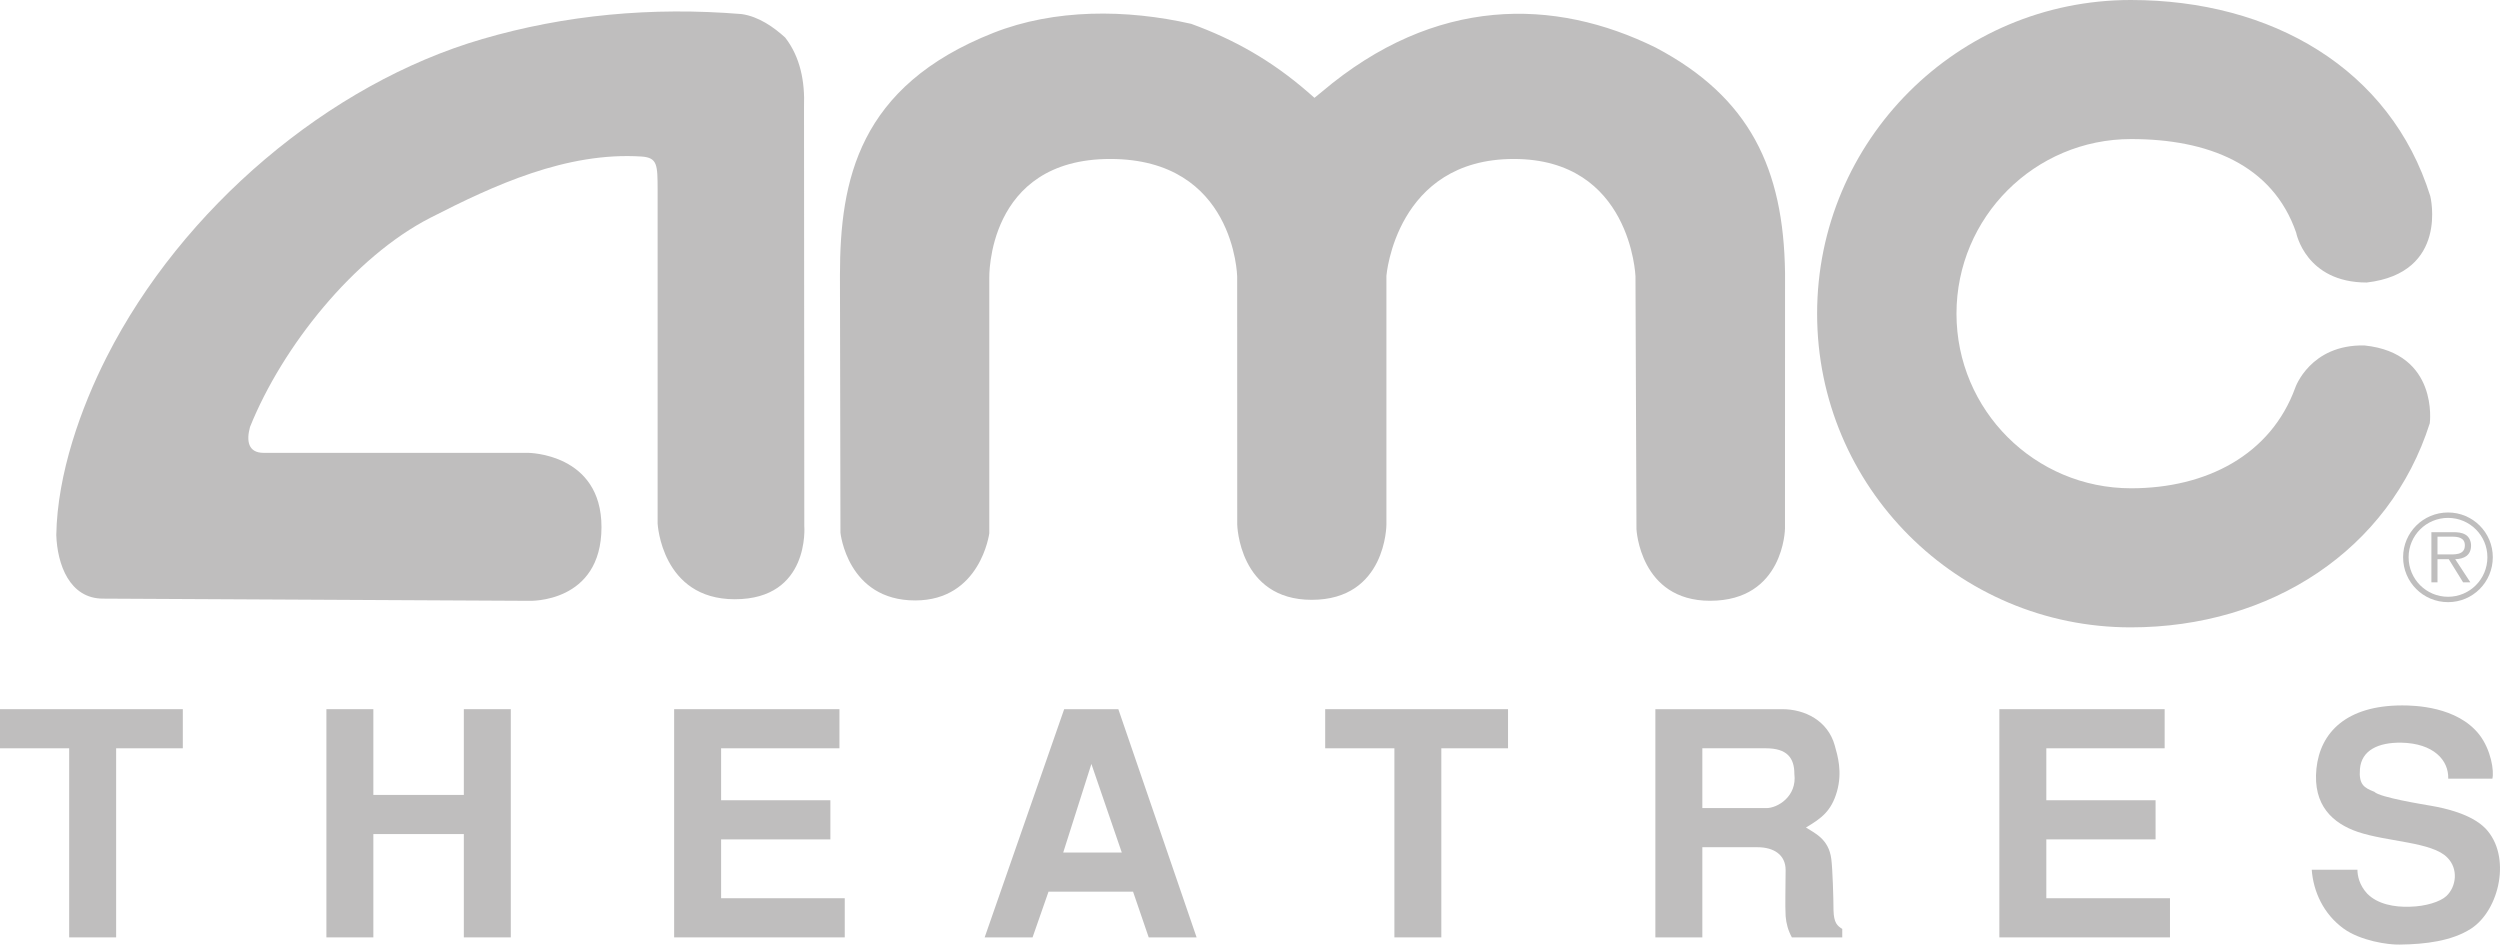
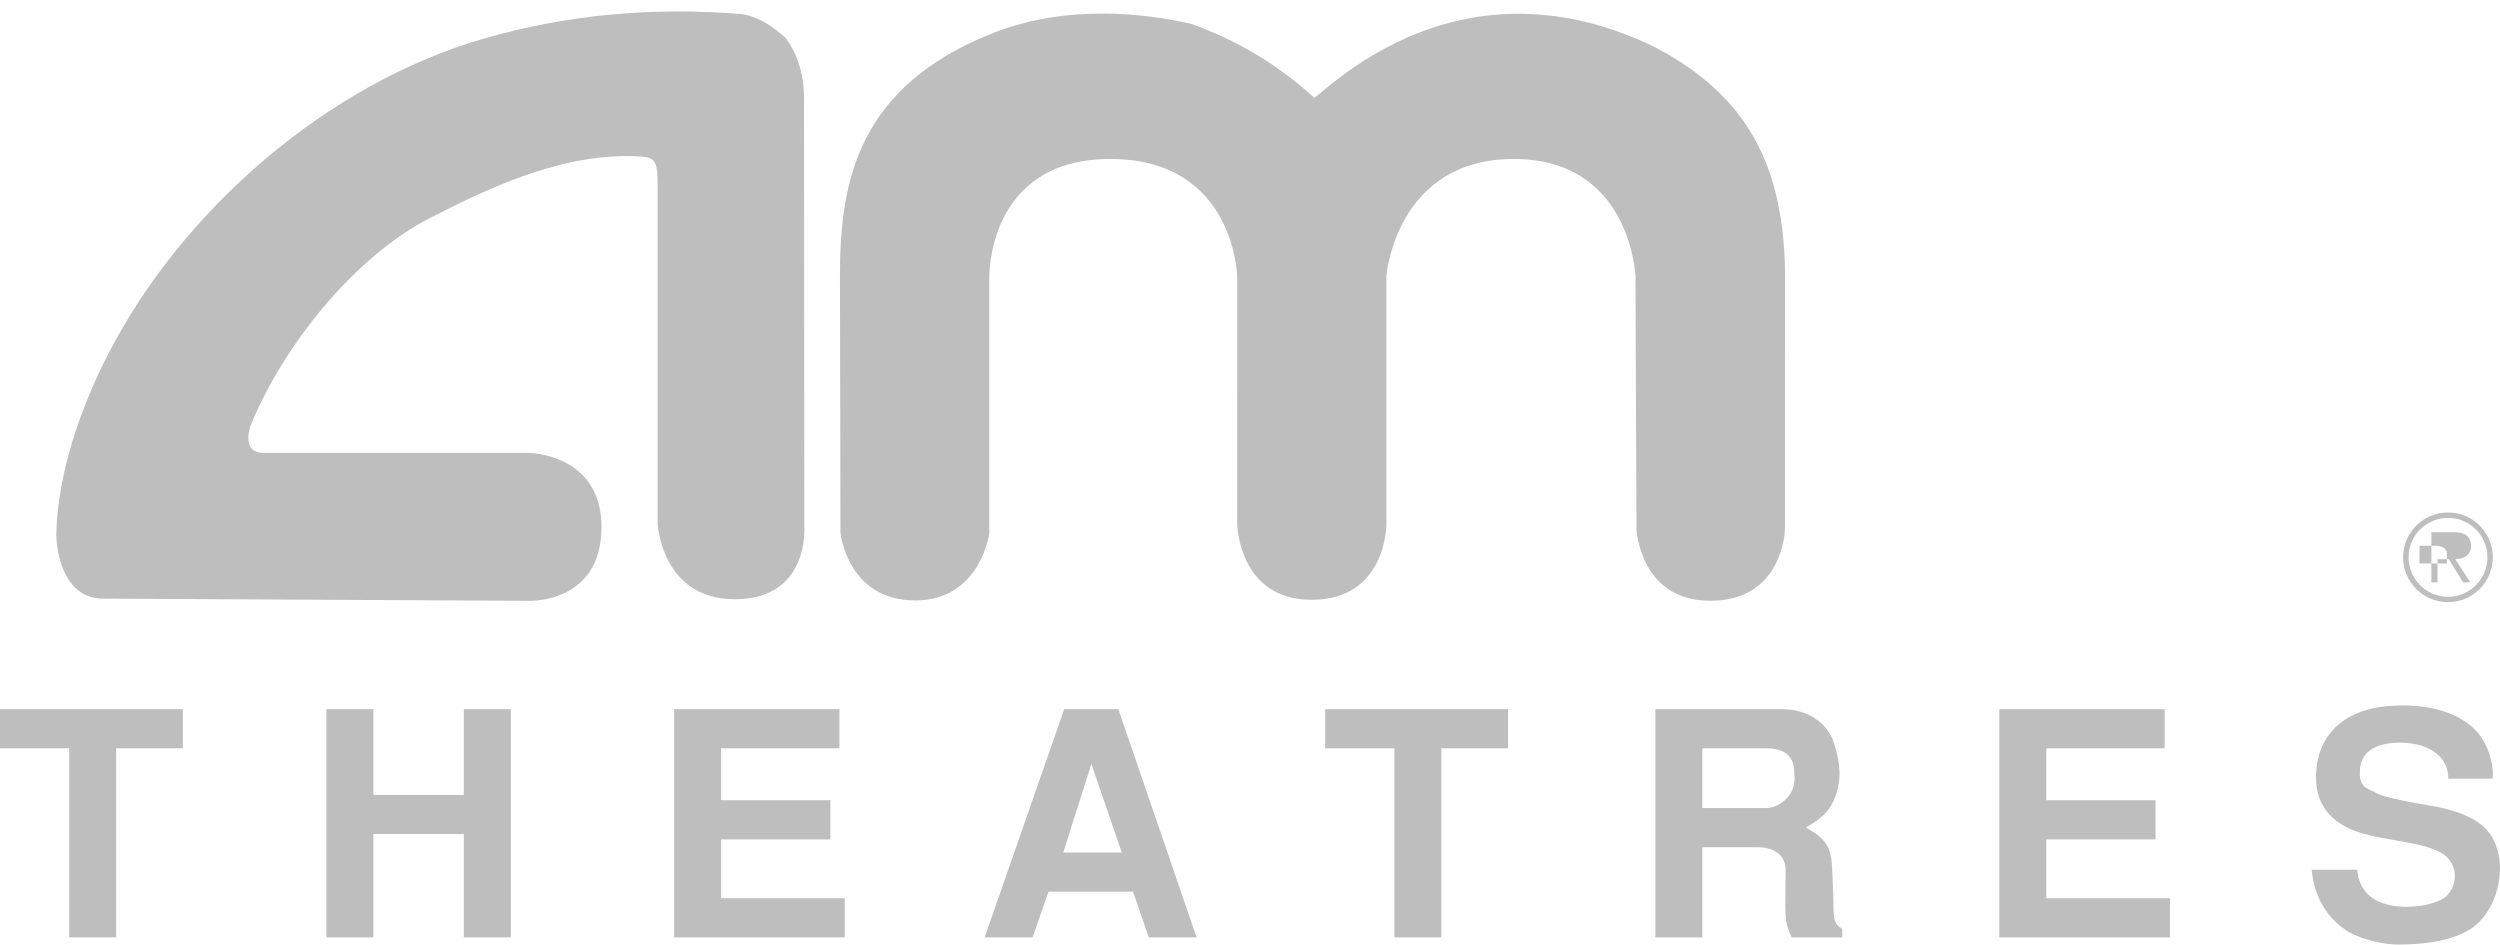
<svg xmlns="http://www.w3.org/2000/svg" xmlns:xlink="http://www.w3.org/1999/xlink" version="1.1" id="Layer_1" x="0px" y="0px" viewBox="0 0 175.748 66.404" style="enable-background:new 0 0 175.748 66.404;" xml:space="preserve">
  <polygon style="fill:#BFBEBE;" points="0,49.854 0,52.604 4.863,52.604 4.863,65.897 8.164,65.897 8.164,52.604 12.851,52.604   12.851,49.854 " />
  <polygon style="fill:#BFBEBE;" points="32.607,49.854 32.607,55.883 26.247,55.883 26.247,49.854 22.946,49.854 22.946,65.897   26.247,65.897 26.247,58.634 32.607,58.634 32.607,65.897 35.909,65.897 35.909,49.854 " />
  <polygon style="fill:#BFBEBE;" points="47.392,49.854 47.392,65.897 59.385,65.897 59.385,63.145 50.693,63.145 50.693,59.009   58.375,59.009 58.375,56.257 50.693,56.257 50.693,52.604 59.012,52.604 59.012,49.854 " />
  <path style="fill:#BFBEBE;" d="M76.724,53.705l2.137,6.227h-4.118L76.724,53.705z M74.811,49.854l-5.59,16.043h3.367l1.122-3.214  h5.943l1.1,3.214h3.367l-5.502-16.043H74.811z" />
  <polygon style="fill:#BFBEBE;" points="93.16,49.854 93.16,52.604 98.025,52.604 98.025,65.897 101.324,65.897 101.324,52.604   106.013,52.604 106.013,49.854 " />
  <g>
    <defs>
      <rect id="SVGID_1_" width="175.748" height="66.404" />
    </defs>
    <clipPath id="SVGID_2_">
      <use xlink:href="#SVGID_1_" style="overflow:visible;" />
    </clipPath>
    <path style="clip-path:url(#SVGID_2_);fill-rule:evenodd;clip-rule:evenodd;fill:#BFBEBE;" d="M125.967,65.897   c-0.265-0.485-0.396-0.969-0.439-1.496c-0.045-0.793,0-2.068,0-3.236c0-1.079-0.838-1.606-1.982-1.606h-3.873v6.338h-3.302V49.854   h8.915c1.605,0,3.212,0.813,3.696,2.552c0.197,0.705,0.55,1.848,0.155,3.236c-0.397,1.386-1.101,1.891-2.179,2.531   c0.55,0.373,1.606,0.77,1.782,2.222c0.088,0.659,0.154,2.772,0.154,3.586c0.022,0.903,0.265,1.101,0.615,1.321v0.595H125.967z    M124.14,52.604h-4.467v4.204h4.512c0.769,0,2.156-0.815,1.958-2.398C126.143,53.264,125.616,52.604,124.14,52.604" />
    <polygon style="clip-path:url(#SVGID_2_);fill-rule:evenodd;clip-rule:evenodd;fill:#BFBEBE;" points="140.553,65.897    140.553,49.854 152.173,49.854 152.173,52.604 143.855,52.604 143.855,56.257 151.535,56.257 151.535,59.008 143.855,59.008    143.855,63.145 152.548,63.145 152.548,65.897  " />
    <path style="clip-path:url(#SVGID_2_);fill-rule:evenodd;clip-rule:evenodd;fill:#BFBEBE;" d="M172.108,54.74   c0.045-1.299-1.033-2.486-3.301-2.531c-1.606-0.023-2.795,0.527-2.905,1.847c-0.088,1.101,0.286,1.322,1.013,1.607   c0.374,0.397,3.412,0.88,4.027,0.99c0.88,0.155,2.773,0.551,3.784,1.586c1.851,1.936,0.991,5.742-1.011,7.043   c-1.365,0.88-3.236,1.1-5.017,1.121c-0.815,0.023-2.751-0.264-3.941-1.121c-1.429-1.035-2.133-2.619-2.244-4.14h3.213   c0,0.42,0.132,1.08,0.682,1.674c0.727,0.747,1.915,0.968,3.015,0.925c1.101-0.022,2.134-0.353,2.554-0.748   c0.703-0.66,0.859-1.916,0.066-2.708c-1.056-1.101-4.225-1.101-6.295-1.804c-1.739-0.595-3.169-1.848-2.905-4.447   c0.266-2.551,2.114-4.444,6.031-4.444c0.858,0,3.851,0.065,5.413,2.046c0.837,1.078,1.056,2.576,0.925,3.104H172.108z" />
-     <path style="clip-path:url(#SVGID_2_);fill-rule:evenodd;clip-rule:evenodd;fill:#BFBEBE;" d="M168.936,39.171   c0-1.733,1.41-3.144,3.16-3.144c1.742,0,3.146,1.411,3.146,3.144c0,1.751-1.404,3.16-3.146,3.16   C170.346,42.331,168.936,40.922,168.936,39.171 M174.862,39.171c0-1.526-1.239-2.764-2.766-2.764c-1.535,0-2.773,1.238-2.773,2.764   c0,1.543,1.238,2.782,2.773,2.782C173.623,41.953,174.862,40.714,174.862,39.171 M173.664,40.937h-0.51l-1.007-1.626h-0.793v1.626   h-0.429v-3.525h1.534c0.298,0,0.595,0.018,0.86,0.174c0.262,0.15,0.395,0.463,0.395,0.76c0,0.693-0.486,0.949-1.114,0.965   L173.664,40.937z M172.014,38.974c0.495,0,1.264,0.082,1.264-0.637c0-0.545-0.48-0.61-0.916-0.61h-1.008v1.247H172.014z" />
+     <path style="clip-path:url(#SVGID_2_);fill-rule:evenodd;clip-rule:evenodd;fill:#BFBEBE;" d="M168.936,39.171   c0-1.733,1.41-3.144,3.16-3.144c1.742,0,3.146,1.411,3.146,3.144c0,1.751-1.404,3.16-3.146,3.16   C170.346,42.331,168.936,40.922,168.936,39.171 M174.862,39.171c0-1.526-1.239-2.764-2.766-2.764c-1.535,0-2.773,1.238-2.773,2.764   c0,1.543,1.238,2.782,2.773,2.782C173.623,41.953,174.862,40.714,174.862,39.171 M173.664,40.937h-0.51l-1.007-1.626h-0.793v1.626   h-0.429v-3.525h1.534c0.298,0,0.595,0.018,0.86,0.174c0.262,0.15,0.395,0.463,0.395,0.76c0,0.693-0.486,0.949-1.114,0.965   L173.664,40.937z M172.014,38.974c0-0.545-0.48-0.61-0.916-0.61h-1.008v1.247H172.014z" />
    <path style="clip-path:url(#SVGID_2_);fill-rule:evenodd;clip-rule:evenodd;fill:#BFBEBE;" d="M92.922,6.456   c7.981-6.758,16.352-6.62,23.47-3.112c6.62,3.49,8.993,8.511,9.095,15.836l-0.004,17.982c0,0-0.064,5.072-5.265,5.072   c-4.943,0-5.176-5.04-5.176-5.04l-0.069-17.765c0,0-0.301-8.253-8.554-8.253c-8.296,0-8.955,8.21-8.955,8.21v17.487   c0,0,0,5.295-5.253,5.295c-5.129,0-5.235-5.295-5.235-5.295l-0.004-17.435c0,0-0.154-8.262-8.924-8.262   c-8.726,0-8.502,8.382-8.502,8.382v17.934c0,0-0.611,4.719-5.21,4.719c-4.771,0-5.253-4.762-5.253-4.762l-0.035-18.097   c0-6.672,1.29-13.292,10.782-17.04c4.312-1.704,9.37-1.668,13.909-0.636c3.027,1.1,5.64,2.579,8.185,4.78l0.481,0.421L92.922,6.456   z" />
    <path style="clip-path:url(#SVGID_2_);fill-rule:evenodd;clip-rule:evenodd;fill:#BFBEBE;" d="M42.284,37.054   c0-5.201-5.159-5.219-5.159-5.219H18.538c-1.1,0-1.229-0.842-0.962-1.822c2.269-5.64,7.304-11.956,12.689-14.709   c4.453-2.279,9.56-4.643,14.856-4.299c1.104,0.086,1.104,0.601,1.109,2.338v23.459c0,0,0.266,5.324,5.425,5.324   c5.308,0,4.886-5.149,4.886-5.149l-0.02-29.454c0.069-1.788-0.258-3.508-1.324-4.883c-0.791-0.722-1.857-1.479-3.06-1.651   C45.809,0.473,39.73,1.045,33.91,2.743C23.113,5.889,12.795,14.658,7.5,25.095c-1.804,3.554-3.473,8.219-3.543,12.518   c0.07,2.063,0.929,4.47,3.285,4.47l29.97,0.155C37.212,42.238,42.284,42.427,42.284,37.054" />
-     <path style="clip-path:url(#SVGID_2_);fill-rule:evenodd;clip-rule:evenodd;fill:#BFBEBE;" d="M166.221,24.285   c5.246,0.547,4.591,5.468,4.591,5.468c-2.834,8.909-11.173,14.35-21.02,14.35c-12.177,0-22.05-9.873-22.05-22.051   C127.742,9.873,137.615,0,149.792,0c9.89,0,18.258,4.825,21.056,13.791c0,0,1.335,5.396-4.471,6.07   c-4.297,0-4.958-3.504-4.958-3.504c-1.661-4.809-6.229-6.581-11.604-6.581c-6.781,0-12.276,5.496-12.276,12.276   c0,6.779,5.495,12.274,12.276,12.274c5.307,0,9.829-2.358,11.542-7.077C161.357,27.249,162.409,24.201,166.221,24.285" />
  </g>
</svg>